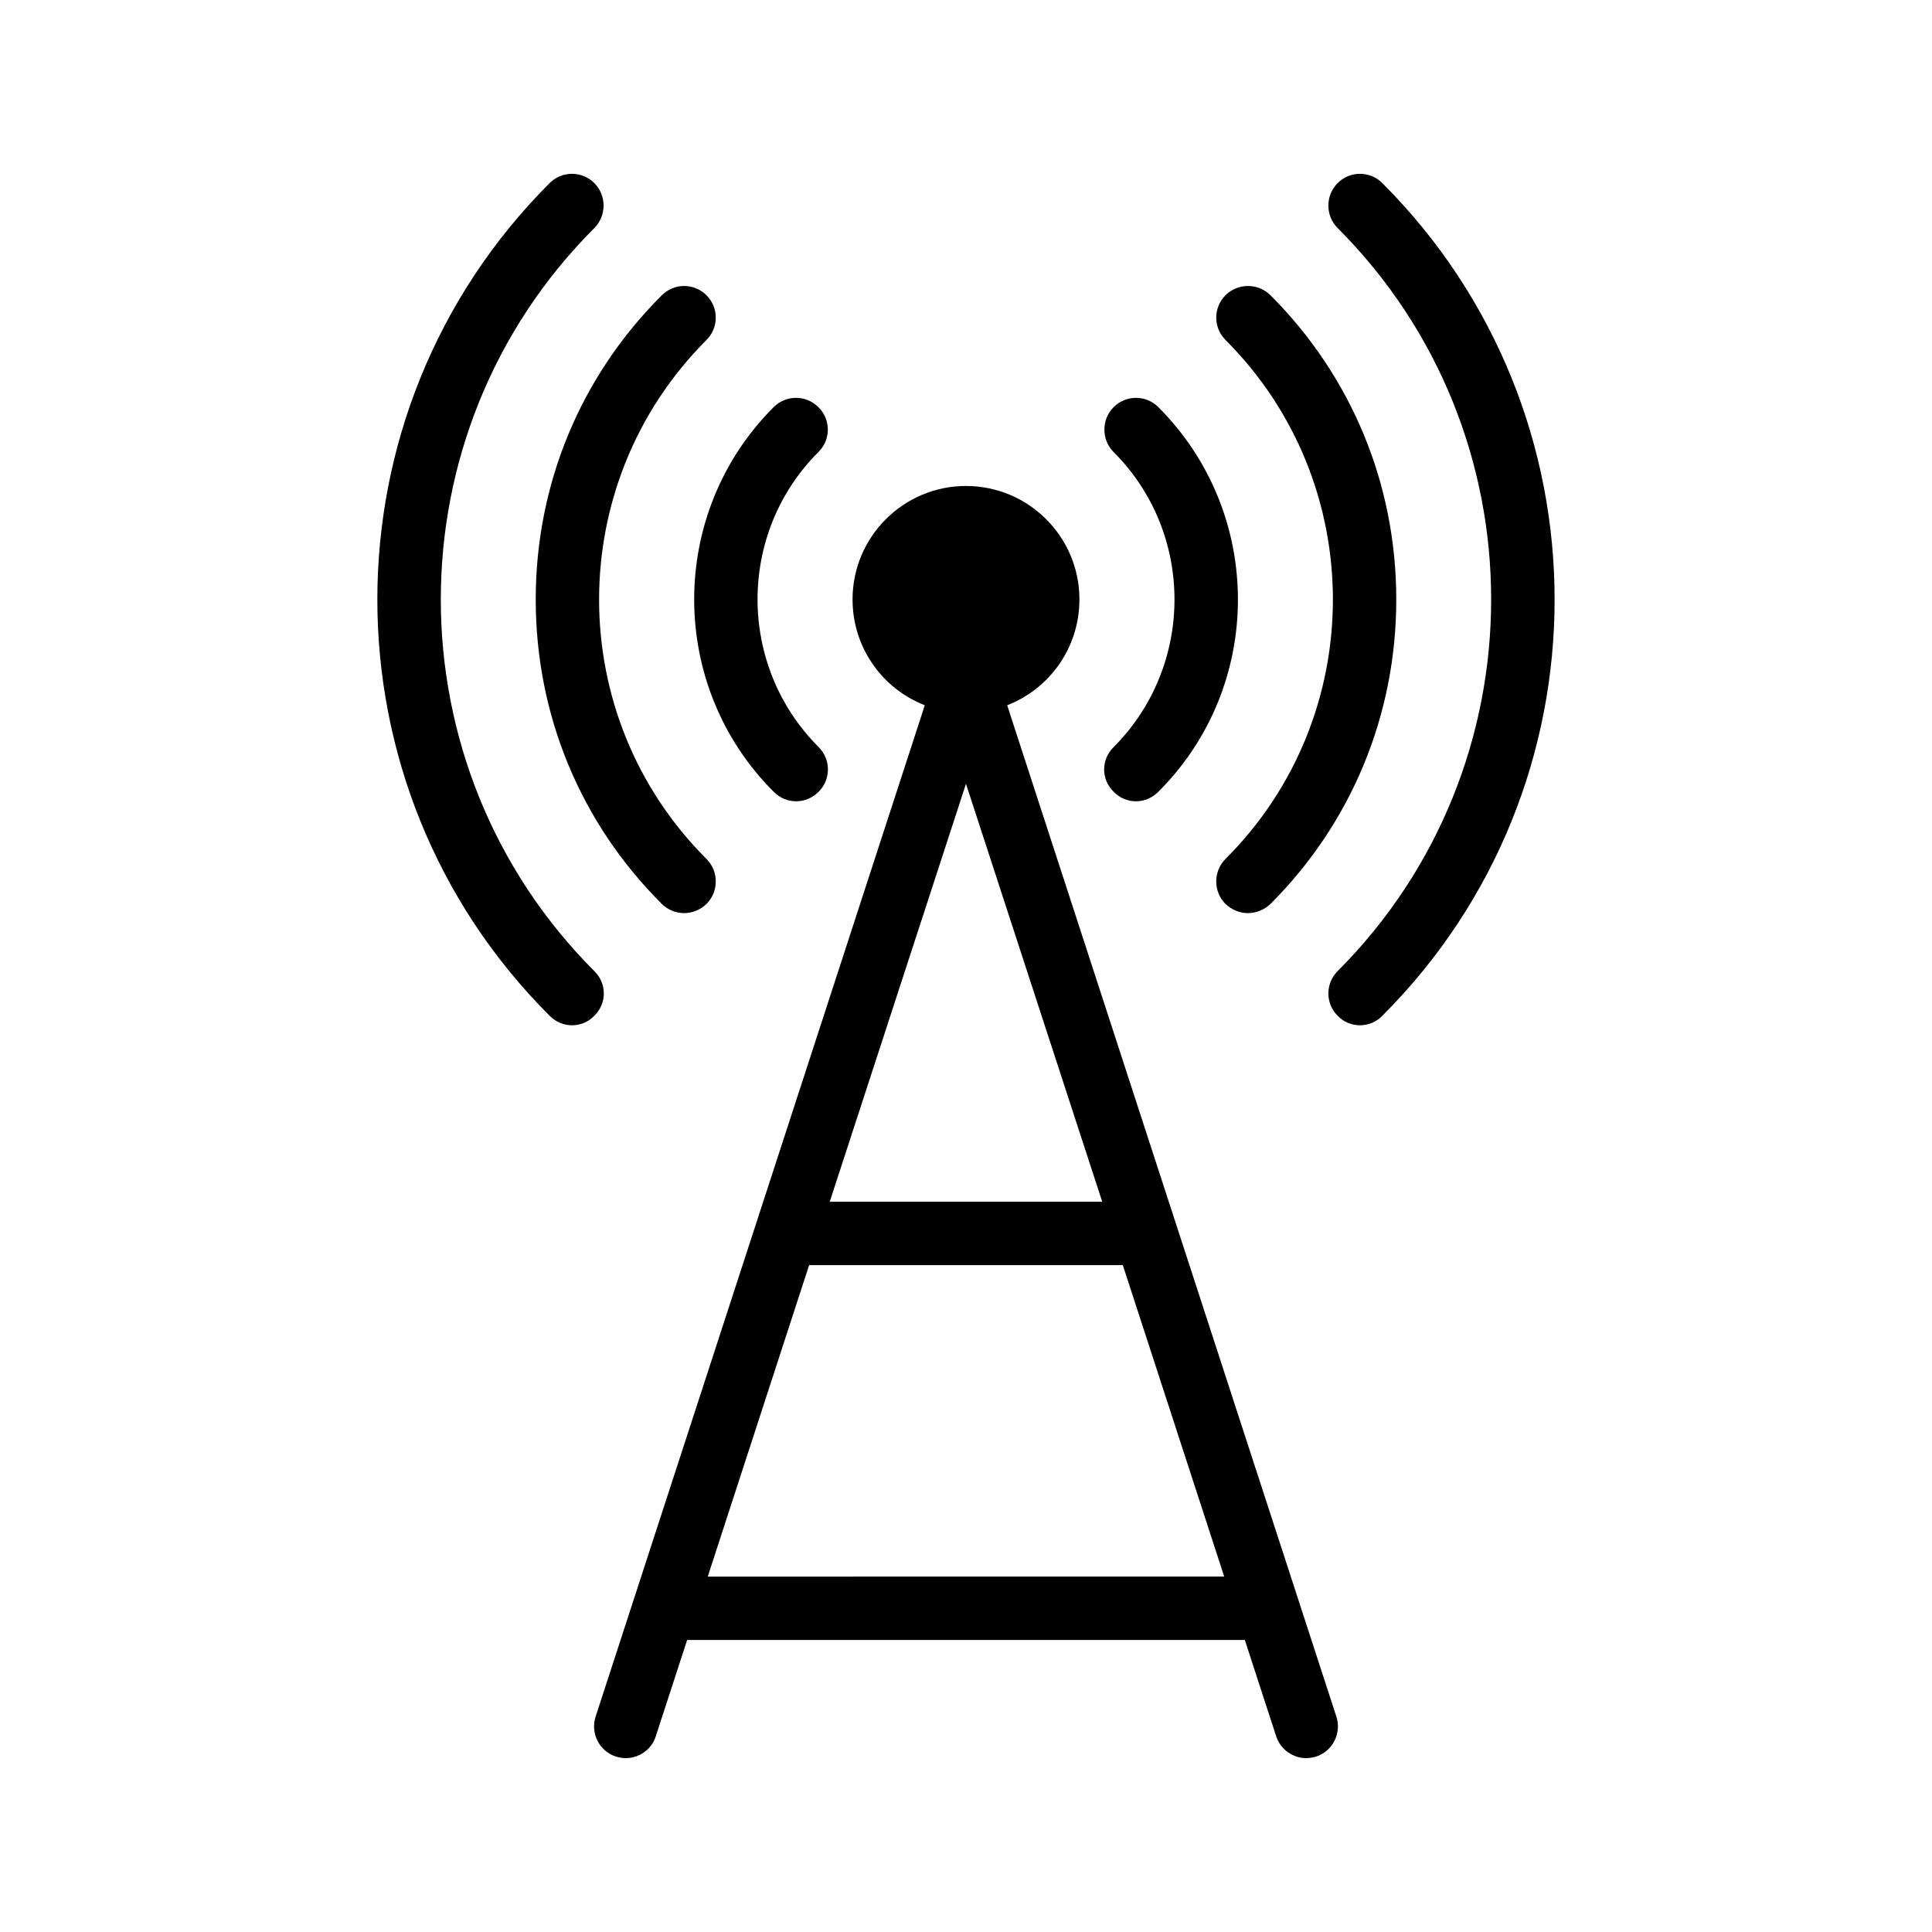
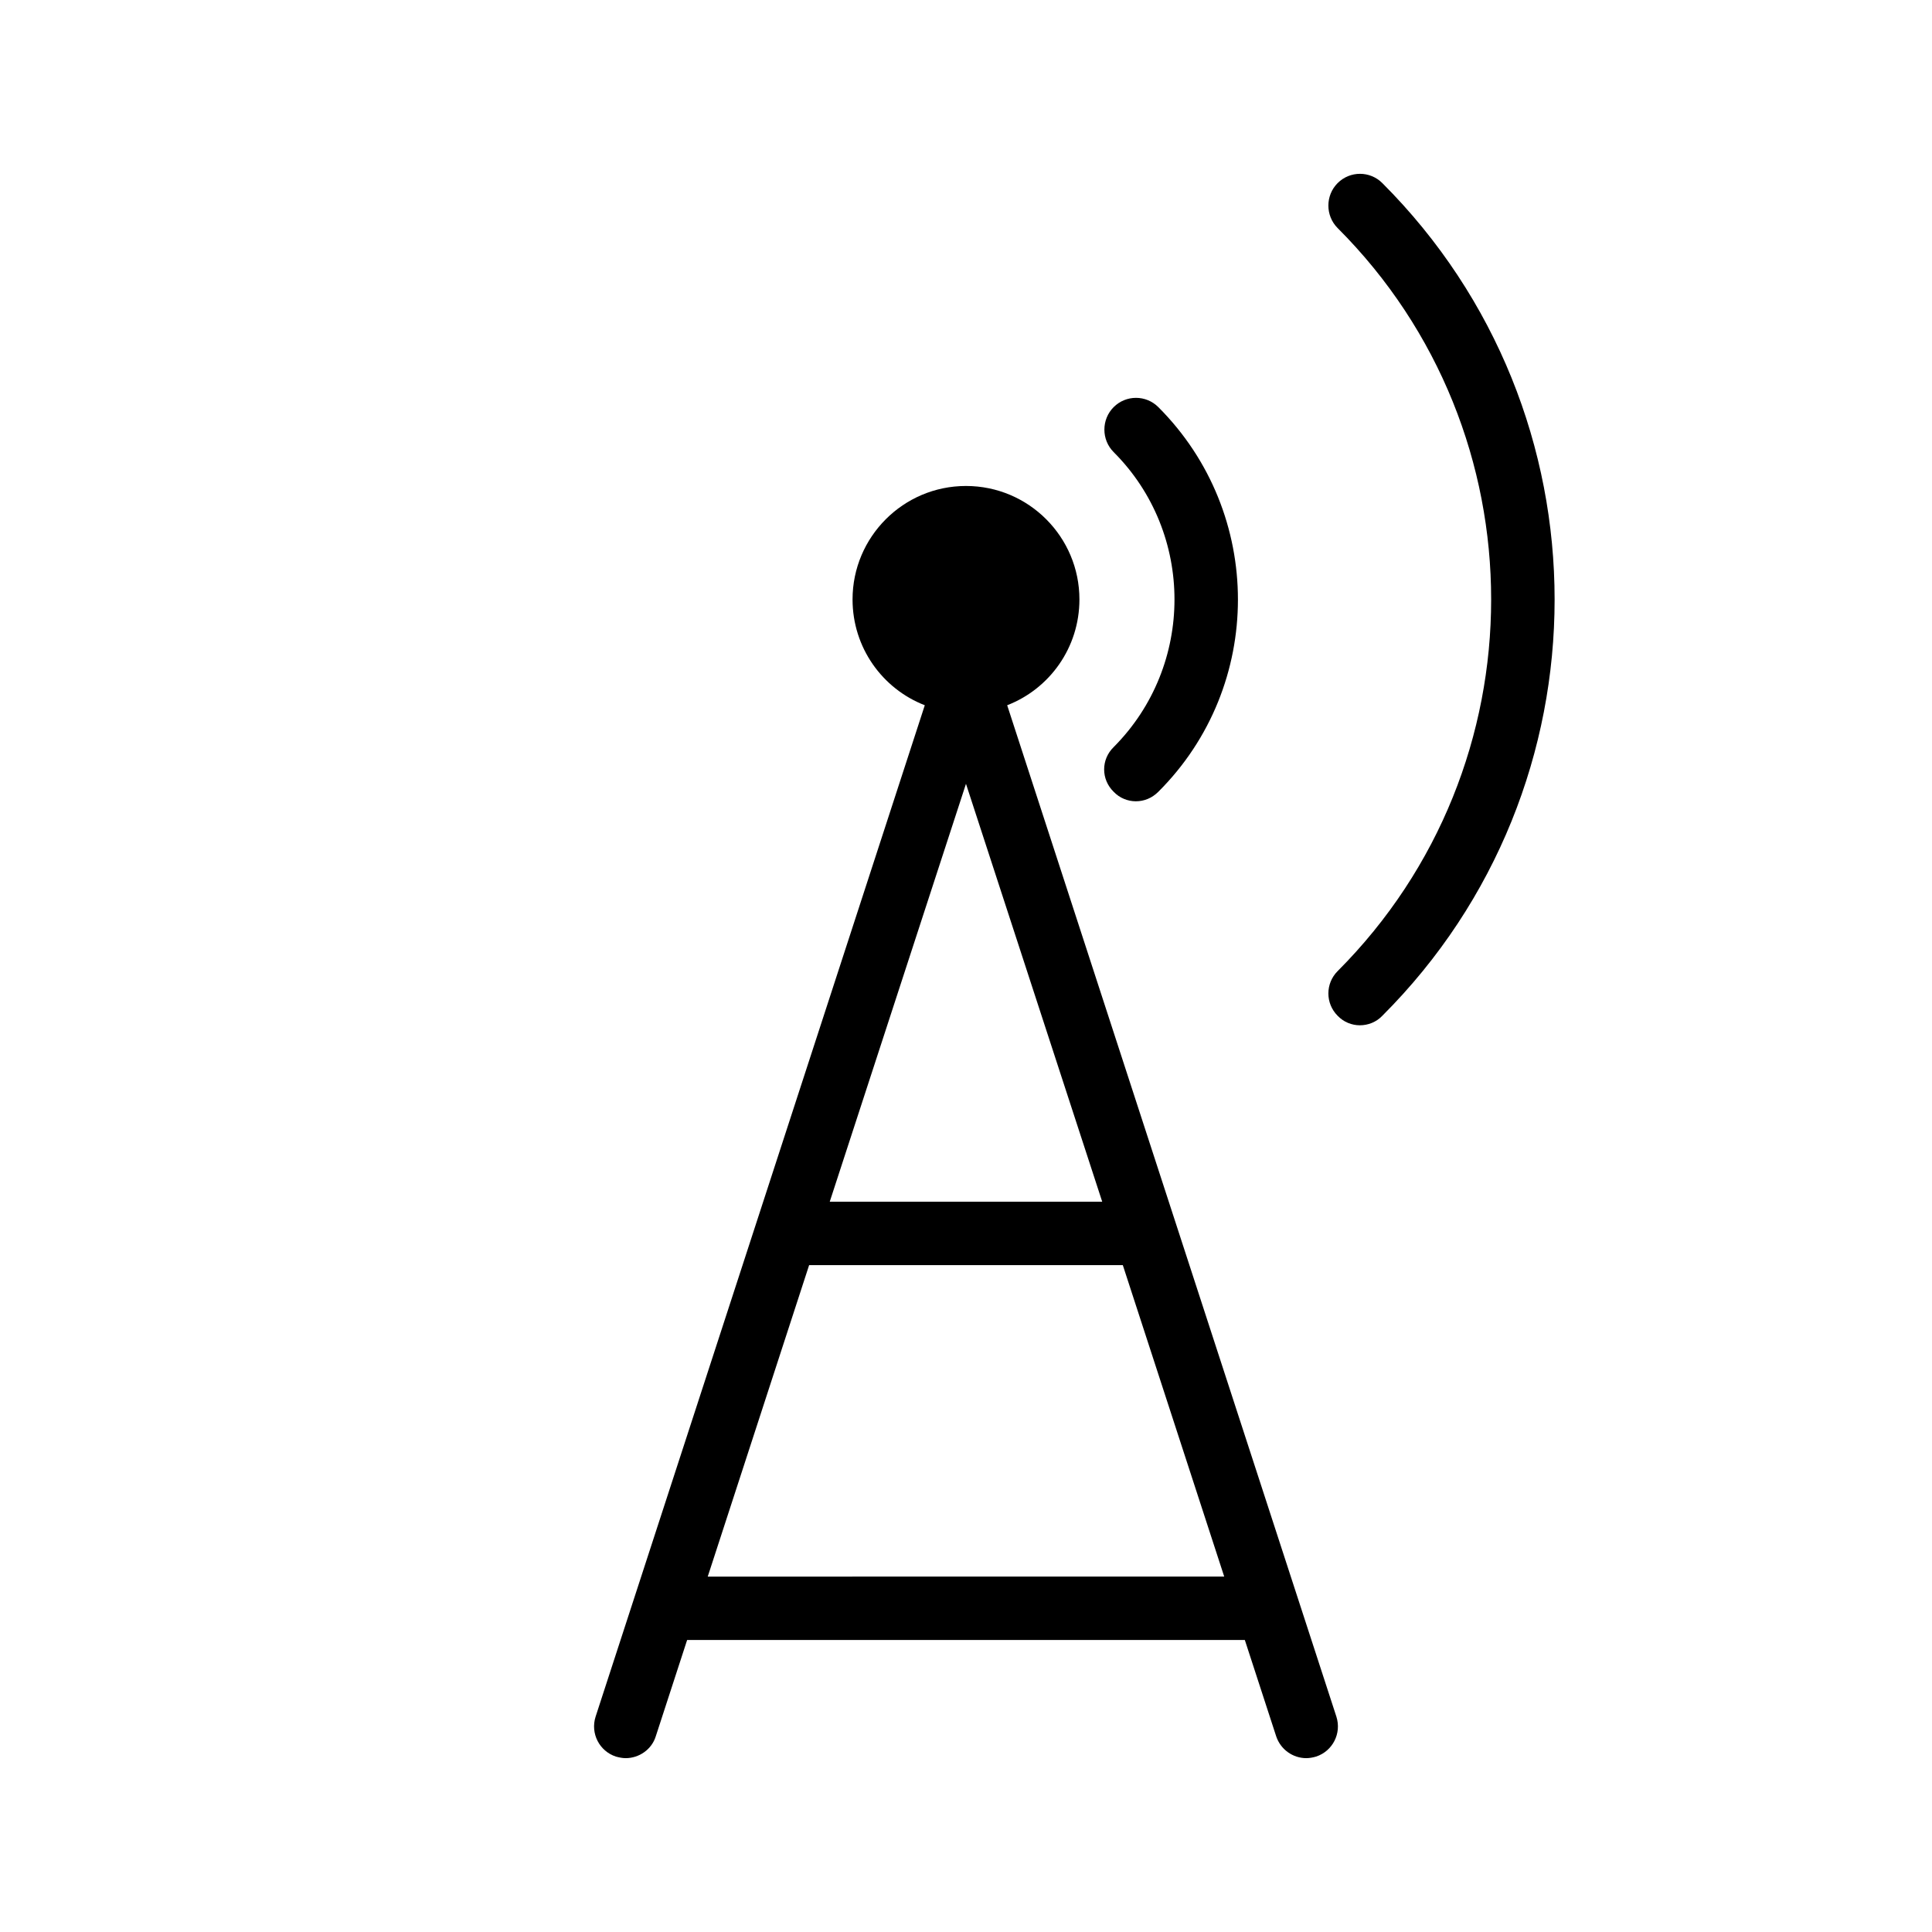
<svg xmlns="http://www.w3.org/2000/svg" fill="#000000" width="800px" height="800px" version="1.1" viewBox="144 144 512 512">
  <g>
-     <path d="m289.66 192.52c-60.879 60.879-60.879 159.88 0 220.67 1.68 1.68 3.777 2.519 5.961 2.519 2.098 0 4.281-0.84 5.879-2.519 3.359-3.273 3.359-8.566 0-11.84-54.242-54.328-54.242-142.66 0-196.91 3.273-3.273 3.273-8.648 0-11.922-3.273-3.273-8.566-3.273-11.84 0z" />
-     <path d="m360.87 251.89c-3.273-3.273-8.566-3.273-11.84 0-28.129 28.129-28.047 73.891 0 101.94 1.68 1.68 3.777 2.519 5.961 2.519 2.098 0 4.281-0.84 5.961-2.519 3.273-3.273 3.273-8.566 0-11.84-21.578-21.578-21.578-56.68-0.086-78.176 3.359-3.273 3.359-8.648 0.004-11.922z" />
-     <path d="m319.39 222.25c-21.578 21.496-33.418 50.129-33.418 80.609 0 30.566 11.84 59.199 33.418 80.695 1.594 1.594 3.777 2.434 5.879 2.434 2.184 0 4.281-0.84 5.961-2.434 3.273-3.273 3.273-8.648 0-11.922-37.953-37.871-37.953-99.586 0-137.54 3.273-3.273 3.273-8.566 0-11.84-3.277-3.281-8.566-3.281-11.84-0.004z" />
    <path d="m510.33 413.19c60.879-60.793 60.879-159.79 0-220.67-3.273-3.273-8.566-3.273-11.84 0-3.273 3.273-3.273 8.648 0 11.922 54.242 54.242 54.242 142.58 0 196.91-3.273 3.273-3.273 8.566 0 11.84 1.594 1.68 3.777 2.519 5.879 2.519 2.184 0 4.367-0.84 5.961-2.519z" />
-     <path d="m468.77 371.63c-3.273 3.273-3.273 8.648 0 11.922 1.68 1.594 3.777 2.434 5.961 2.434 2.098 0 4.281-0.84 5.961-2.434 21.496-21.496 33.336-50.129 33.336-80.695 0-30.48-11.84-59.113-33.336-80.609-3.273-3.273-8.648-3.273-11.922 0-3.273 3.273-3.273 8.566 0 11.84 37.953 37.957 37.953 99.672 0 137.54z" />
+     <path d="m468.77 371.63z" />
    <path d="m439.13 353.83c1.594 1.68 3.777 2.519 5.879 2.519 2.184 0 4.281-0.84 5.961-2.519 28.129-28.047 28.129-73.809 0-101.94-3.273-3.273-8.566-3.273-11.84 0-3.273 3.273-3.273 8.648 0 11.922 21.496 21.496 21.496 56.594 0 78.176-3.359 3.273-3.359 8.562 0 11.84z" />
    <path d="m307.21 609.51c0.922 0.25 1.762 0.418 2.602 0.418 3.527 0 6.887-2.266 7.977-5.793l8.312-25.527h147.79l8.312 25.527c1.176 3.527 4.449 5.793 7.977 5.793 0.84 0 1.762-0.168 2.602-0.418 4.367-1.43 6.801-6.129 5.375-10.582l-87.242-268.03c11.254-4.367 19.145-15.281 19.145-28.047 0-16.543-13.434-30.062-30.062-30.062-16.625 0-30.062 13.52-30.062 30.062 0 12.762 7.894 23.68 19.145 28.047l-87.238 268.03c-1.426 4.449 1.008 9.152 5.375 10.582zm92.785-257.79 36.105 110.75h-72.211zm-41.566 127.55h83.129l26.871 82.539-136.87 0.004z" />
  </g>
</svg>